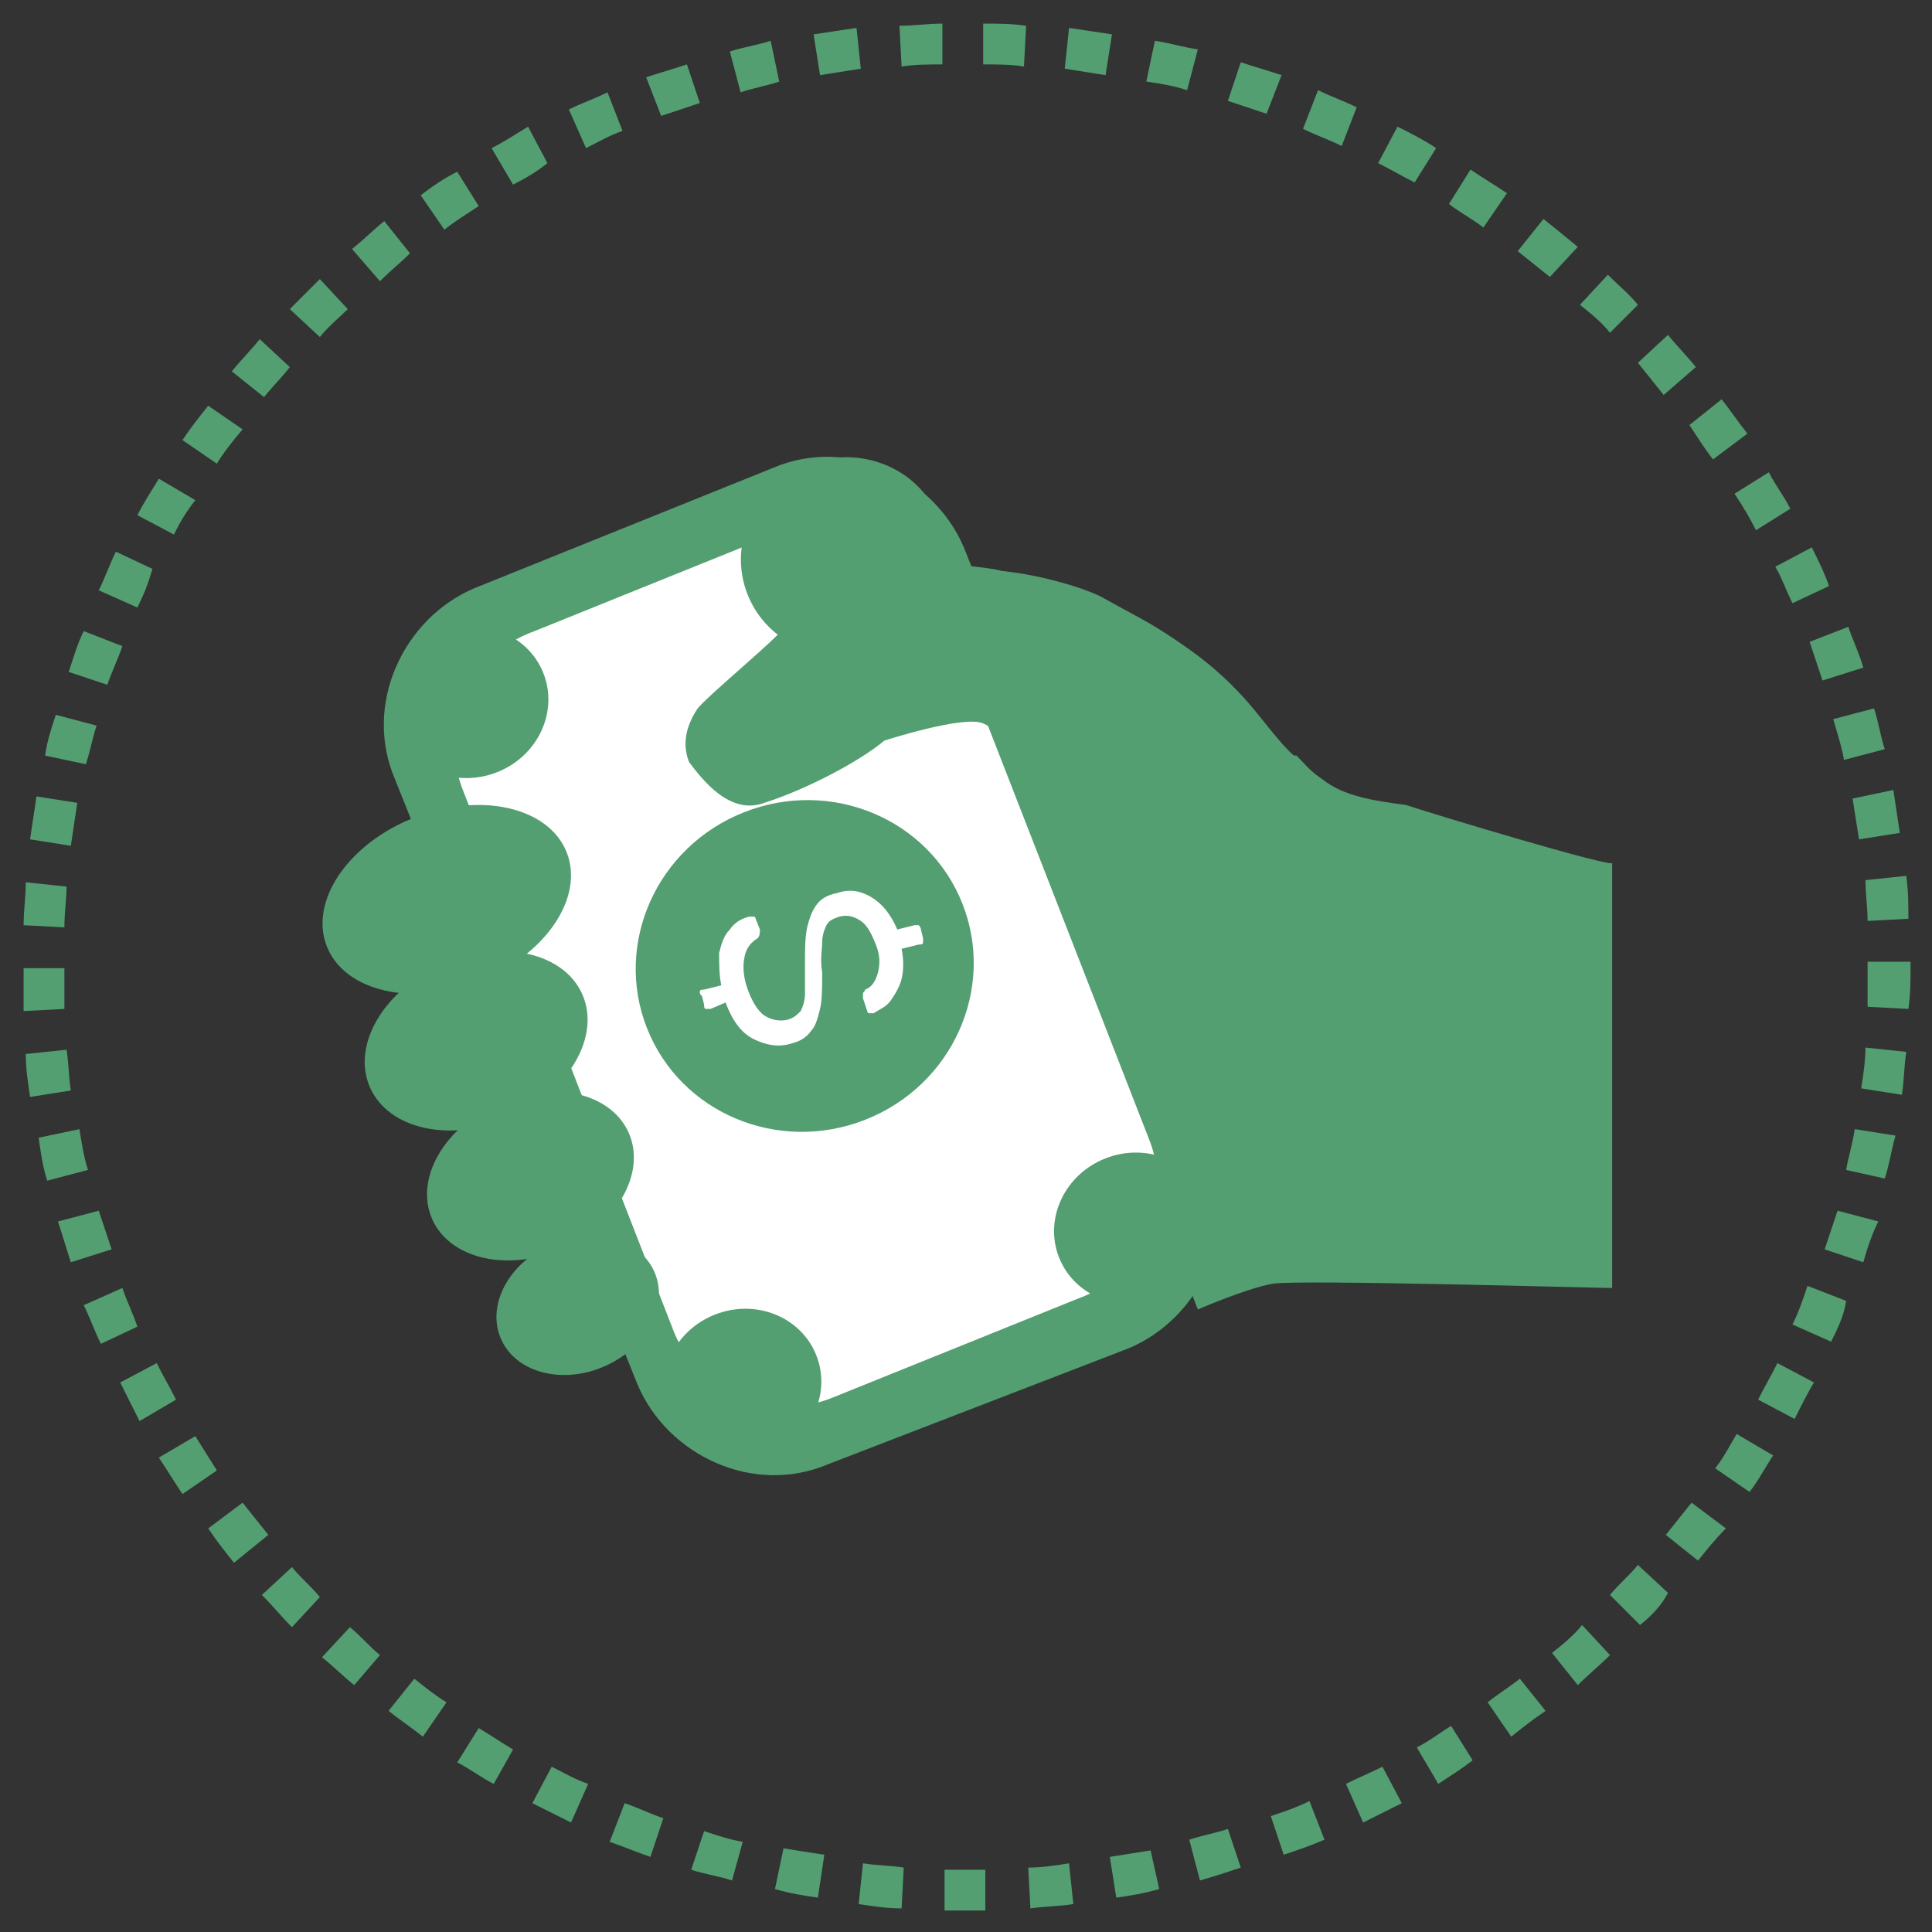
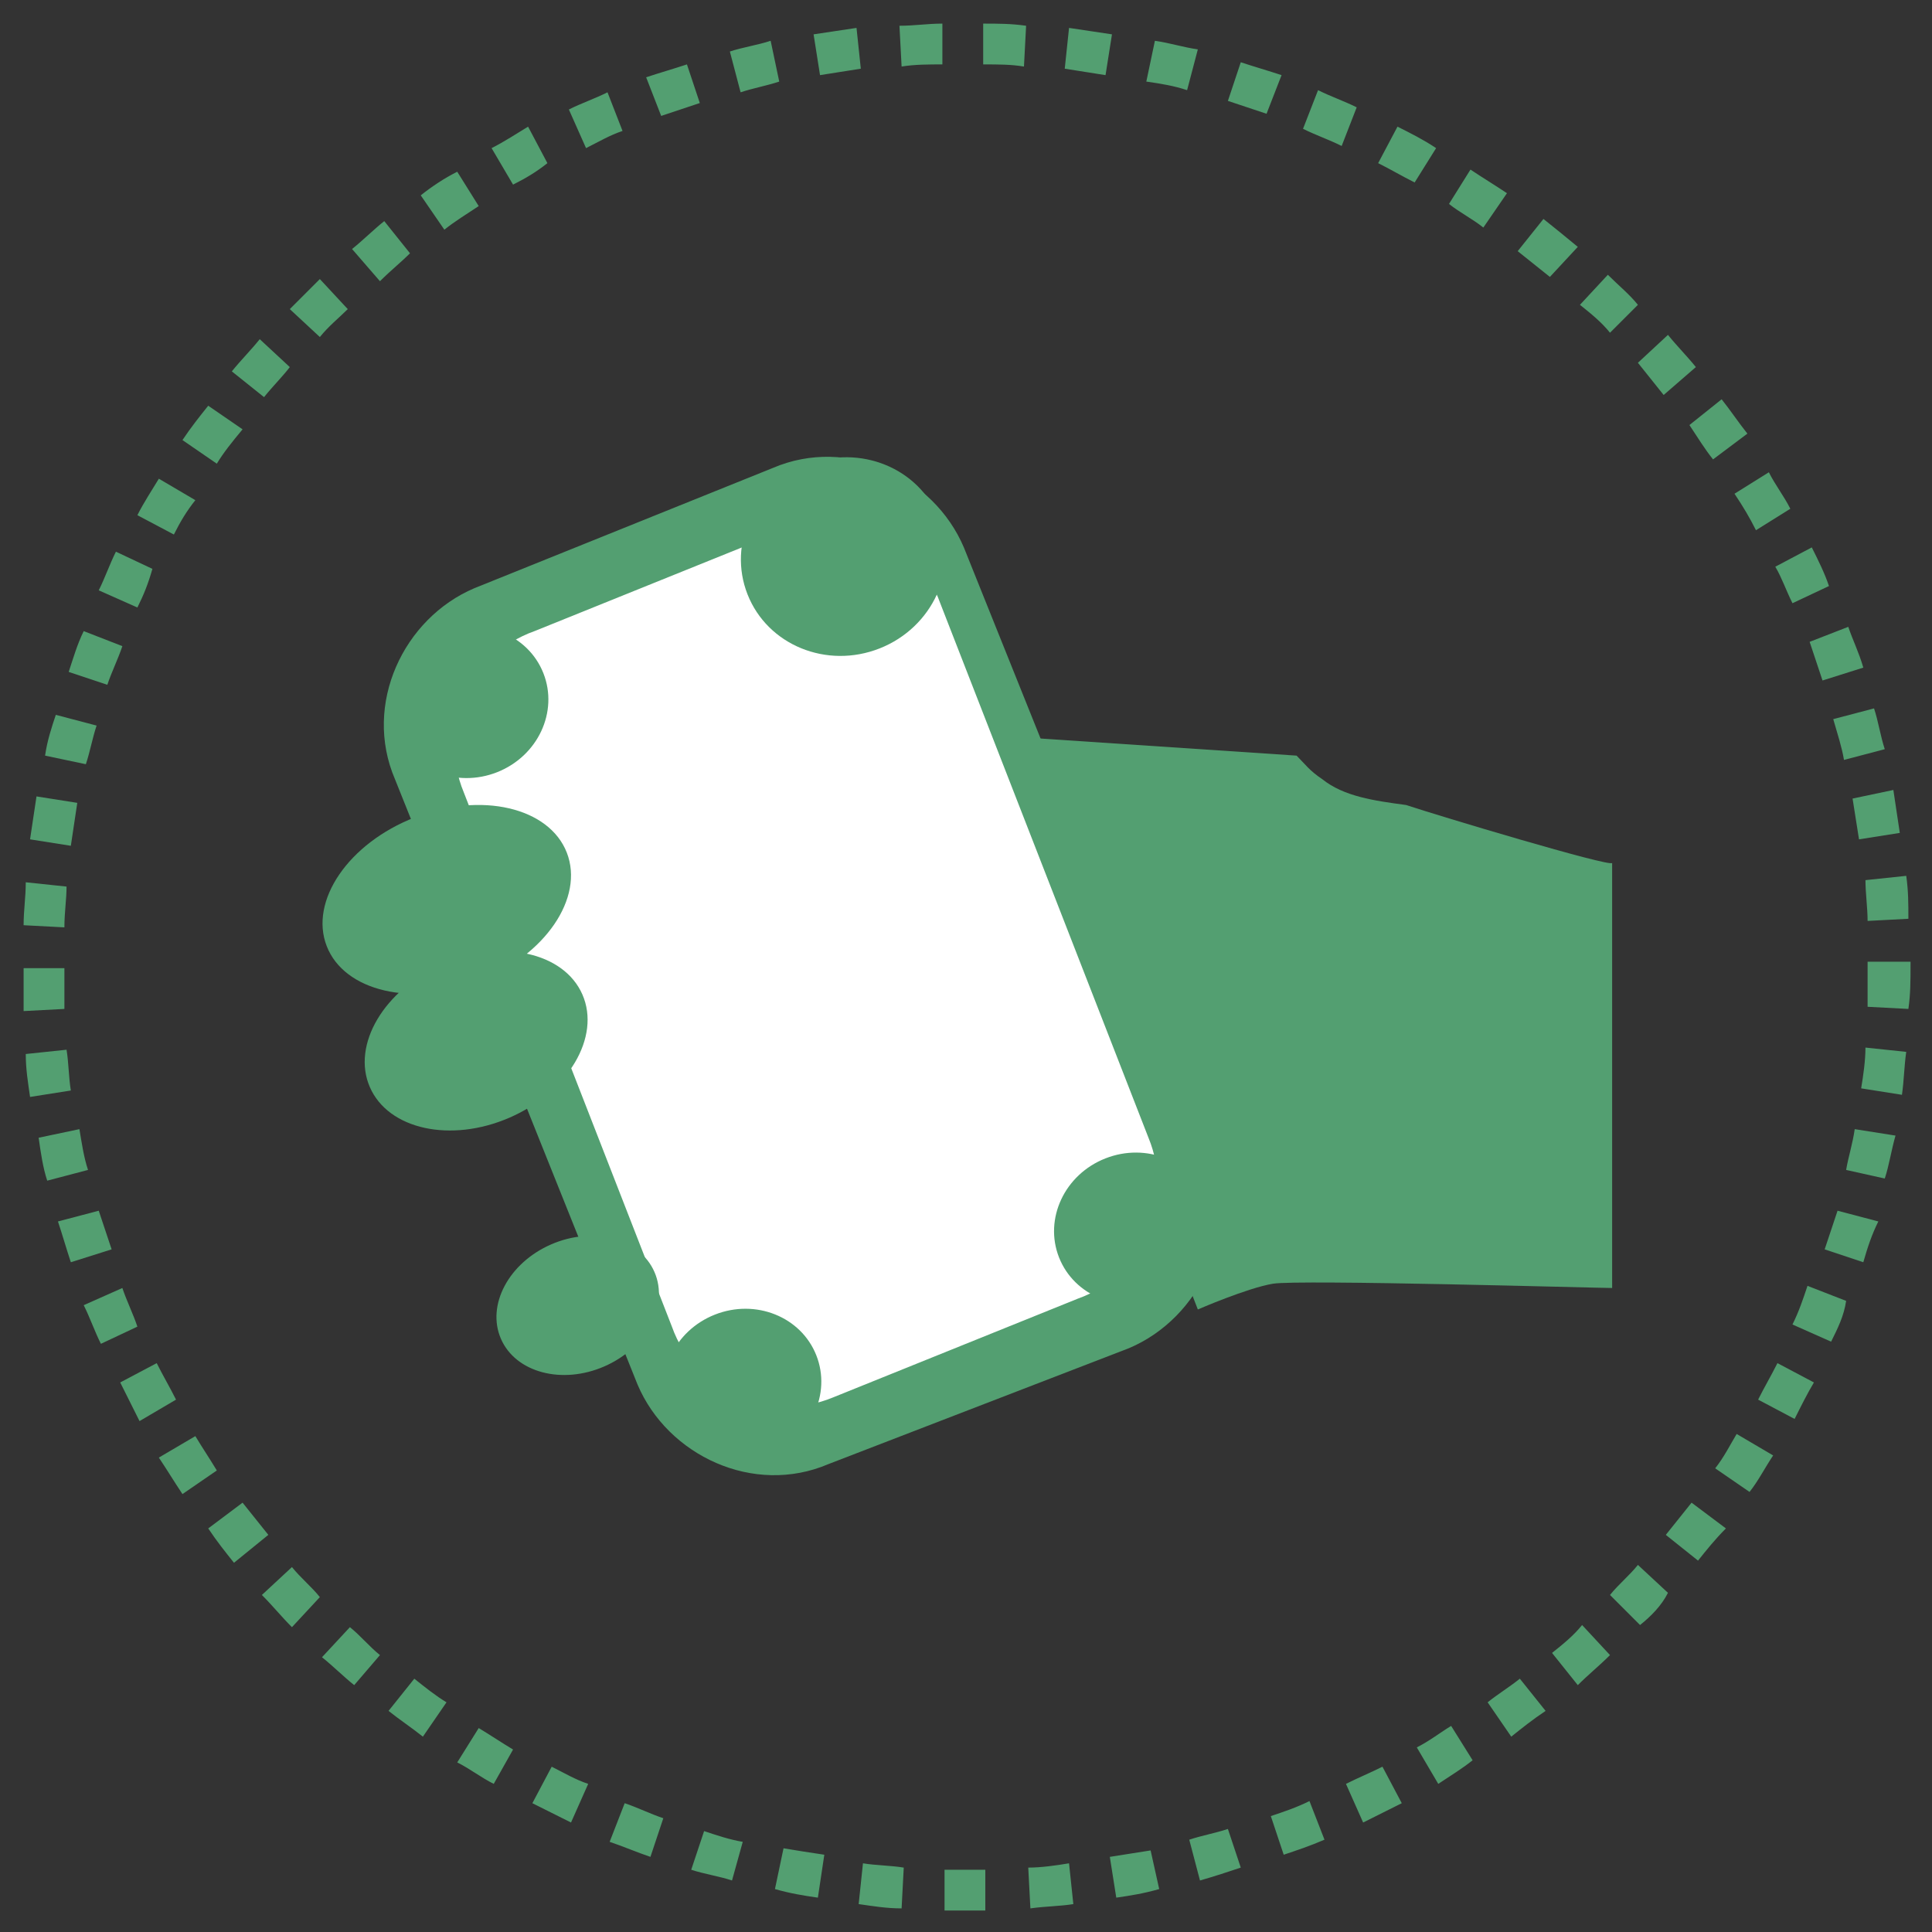
<svg xmlns="http://www.w3.org/2000/svg" version="1.1" id="Capa_1" x="0px" y="0px" viewBox="0 0 90 90" style="enable-background:new 0 0 90 90;" xml:space="preserve">
  <rect x="0" y="0" width="90" height="90" fill="#333333" stroke="none" />
  <style type="text/css"> .st0{fill:#539F71;} .st1{fill:#FFFFFF;} .st2{fill:#158036;} </style>
  <path class="st0" d="M45,89c-0.3,0-0.6,0-1,0l0-1.9c0.6,0,1.3,0,1.9,0l0,1.9C45.7,89,45.3,89,45,89z M42,88.9c-0.7,0-1.3-0.1-2-0.2 l0.2-1.9c0.6,0.1,1.3,0.1,1.9,0.2L42,88.9z M48,88.9l-0.1-1.9c0.6,0,1.3-0.1,1.9-0.2l0.2,1.9C49.4,88.8,48.7,88.8,48,88.9z M38.1,88.4c-0.7-0.1-1.3-0.2-2-0.4l0.4-1.9c0.6,0.1,1.2,0.2,1.9,0.3L38.1,88.4z M52,88.4l-0.3-1.9c0.6-0.1,1.3-0.2,1.9-0.3L54,88 C53.3,88.2,52.7,88.3,52,88.4z M34.1,87.6c-0.6-0.2-1.3-0.3-1.9-0.5l0.6-1.8c0.6,0.2,1.2,0.4,1.8,0.5L34.1,87.6z M55.9,87.6 l-0.5-1.9c0.6-0.2,1.2-0.3,1.8-0.5l0.6,1.8C57.2,87.2,56.6,87.4,55.9,87.6z M30.3,86.5c-0.6-0.2-1.3-0.5-1.9-0.7l0.7-1.8 c0.6,0.2,1.2,0.5,1.8,0.7L30.3,86.5z M59.8,86.4l-0.6-1.8c0.6-0.2,1.2-0.4,1.8-0.7l0.7,1.8C61,86,60.4,86.2,59.8,86.4z M26.6,84.9 c-0.6-0.3-1.2-0.6-1.8-0.9l0.9-1.7c0.6,0.3,1.1,0.6,1.7,0.8L26.6,84.9z M63.5,84.9l-0.8-1.8c0.6-0.3,1.1-0.5,1.7-0.8l0.9,1.7 C64.7,84.3,64.1,84.6,63.5,84.9z M23,83.1c-0.6-0.3-1.1-0.7-1.7-1l1-1.6c0.5,0.3,1.1,0.7,1.6,1L23,83.1z M67,83.1l-1-1.7 c0.6-0.3,1.1-0.7,1.6-1l1,1.6C68.1,82.4,67.6,82.7,67,83.1z M19.7,80.9c-0.5-0.4-1.1-0.8-1.6-1.2l1.2-1.5c0.5,0.4,1,0.8,1.5,1.1 L19.7,80.9z M70.4,80.9l-1.1-1.6c0.5-0.4,1-0.7,1.5-1.1l1.2,1.5C71.4,80.1,70.9,80.5,70.4,80.9z M16.5,78.5c-0.5-0.4-1-0.9-1.5-1.3 l1.3-1.4c0.5,0.4,0.9,0.9,1.4,1.3L16.5,78.5z M73.5,78.5L72.3,77c0.5-0.4,1-0.8,1.4-1.3l1.3,1.4C74.5,77.6,74,78,73.5,78.5z M13.6,75.8c-0.5-0.5-0.9-1-1.4-1.5l1.4-1.3c0.4,0.5,0.9,0.9,1.3,1.4L13.6,75.8z M76.4,75.7l-1.4-1.4c0.4-0.5,0.9-0.9,1.3-1.4 l1.4,1.3C77.4,74.8,76.9,75.3,76.4,75.7z M10.9,72.8c-0.4-0.5-0.8-1-1.2-1.6l1.6-1.2c0.4,0.5,0.8,1,1.2,1.5L10.9,72.8z M79.1,72.7 l-1.5-1.2c0.4-0.5,0.8-1,1.2-1.5l1.6,1.2C79.9,71.7,79.5,72.2,79.1,72.7z M8.5,69.6c-0.4-0.6-0.7-1.1-1.1-1.7l1.7-1 c0.3,0.5,0.7,1.1,1,1.6L8.5,69.6z M81.5,69.5l-1.6-1.1c0.4-0.5,0.7-1.1,1-1.6l1.7,1C82.2,68.4,81.9,69,81.5,69.5z M6.5,66.2 c-0.3-0.6-0.6-1.2-0.9-1.8l1.7-0.9c0.3,0.6,0.6,1.1,0.9,1.7L6.5,66.2z M83.6,66.1l-1.7-0.9c0.3-0.6,0.6-1.1,0.9-1.7l1.7,0.9 C84.2,64.9,83.9,65.5,83.6,66.1z M4.7,62.6c-0.3-0.6-0.5-1.2-0.8-1.8L5.7,60c0.2,0.6,0.5,1.2,0.7,1.8L4.7,62.6z M85.3,62.5l-1.8-0.8 c0.3-0.6,0.5-1.2,0.7-1.8l1.8,0.7C85.9,61.3,85.6,61.9,85.3,62.5z M3.3,58.8c-0.2-0.6-0.4-1.3-0.6-1.9l1.9-0.5 c0.2,0.6,0.4,1.2,0.6,1.8L3.3,58.8z M86.8,58.8l-1.8-0.6c0.2-0.6,0.4-1.2,0.6-1.8l1.9,0.5C87.2,57.5,87,58.1,86.8,58.8z M2.2,55 c-0.2-0.6-0.3-1.3-0.4-2l1.9-0.4c0.1,0.6,0.2,1.3,0.4,1.9L2.2,55z M87.8,54.9L86,54.5c0.1-0.6,0.3-1.2,0.4-1.9l1.9,0.3 C88.1,53.6,88,54.3,87.8,54.9z M1.4,51.1c-0.1-0.7-0.2-1.3-0.2-2l1.9-0.2c0.1,0.6,0.1,1.3,0.2,1.9L1.4,51.1z M88.6,51l-1.9-0.3 c0.1-0.6,0.2-1.3,0.2-1.9l1.9,0.2C88.7,49.7,88.7,50.3,88.6,51z M1.1,47.1c0-0.7,0-1.3,0-2l1.9,0c0,0.6,0,1.3,0,1.9L1.1,47.1z M88.9,47L87,46.9c0-0.6,0-1.3,0-1.9l0-0.2H89l0,0.1C89,45.7,89,46.3,88.9,47z M3,43.2l-1.9-0.1c0-0.7,0.1-1.3,0.1-2l1.9,0.2 C3.1,41.9,3,42.5,3,43.2z M87,42.9c0-0.6-0.1-1.3-0.1-1.9l1.9-0.2c0.1,0.7,0.1,1.3,0.1,2L87,42.9z M3.3,39.4l-1.9-0.3 c0.1-0.7,0.2-1.3,0.3-2l1.9,0.3C3.5,38.1,3.4,38.7,3.3,39.4z M86.6,39.1c-0.1-0.6-0.2-1.3-0.3-1.9l1.9-0.4c0.1,0.7,0.2,1.3,0.3,2 L86.6,39.1z M4,35.6l-1.9-0.4c0.1-0.7,0.3-1.3,0.5-1.9l1.9,0.5C4.3,34.4,4.2,35,4,35.6z M85.9,35.4c-0.1-0.6-0.3-1.2-0.5-1.9 l1.9-0.5c0.2,0.6,0.3,1.3,0.5,1.9L85.9,35.4z M5,31.9l-1.8-0.6c0.2-0.6,0.4-1.3,0.7-1.9l1.8,0.7C5.5,30.7,5.2,31.3,5,31.9z M84.9,31.7c-0.2-0.6-0.4-1.2-0.6-1.8l1.8-0.7c0.2,0.6,0.5,1.2,0.7,1.9L84.9,31.7z M6.4,28.3l-1.8-0.8c0.3-0.6,0.5-1.2,0.8-1.8 l1.7,0.8C6.9,27.2,6.7,27.7,6.4,28.3z M83.5,28.1c-0.3-0.6-0.5-1.2-0.8-1.7l1.7-0.9c0.3,0.6,0.6,1.2,0.8,1.8L83.5,28.1z M8.1,24.9 L6.4,24c0.3-0.6,0.7-1.2,1-1.7l1.7,1C8.7,23.8,8.4,24.3,8.1,24.9z M81.8,24.7c-0.3-0.6-0.6-1.1-1-1.7l1.6-1c0.3,0.6,0.7,1.1,1,1.7 L81.8,24.7z M10.1,21.6l-1.6-1.1c0.4-0.6,0.8-1.1,1.2-1.6l1.6,1.1C10.8,20.6,10.4,21.1,10.1,21.6z M79.8,21.4 c-0.4-0.5-0.7-1-1.1-1.6l1.5-1.2c0.4,0.5,0.8,1.1,1.2,1.6L79.8,21.4z M12.3,18.5l-1.5-1.2c0.4-0.5,0.9-1,1.3-1.5l1.4,1.3 C13.2,17.5,12.7,18,12.3,18.5z M77.5,18.4c-0.4-0.5-0.8-1-1.2-1.5l1.4-1.3c0.4,0.5,0.9,1,1.3,1.5L77.5,18.4z M14.9,15.7l-1.4-1.3 c0.5-0.5,0.9-0.9,1.4-1.4l1.3,1.4C15.8,14.8,15.3,15.2,14.9,15.7z M75,15.5c-0.4-0.5-0.9-0.9-1.4-1.3l1.3-1.4c0.5,0.5,1,0.9,1.4,1.4 L75,15.5z M17.7,13.1l-1.3-1.5c0.5-0.4,1-0.9,1.5-1.3l1.2,1.5C18.7,12.2,18.2,12.6,17.7,13.1z M72.2,12.9c-0.5-0.4-1-0.8-1.5-1.2 l1.2-1.5c0.5,0.4,1,0.8,1.6,1.3L72.2,12.9z M20.7,10.7l-1.1-1.6c0.5-0.4,1.1-0.8,1.7-1.1l1,1.6C21.7,10,21.2,10.3,20.7,10.7z M69.1,10.6c-0.5-0.4-1.1-0.7-1.6-1.1l1-1.6c0.6,0.4,1.1,0.7,1.7,1.1L69.1,10.6z M23.9,8.6l-1-1.7c0.6-0.3,1.2-0.7,1.7-1l0.9,1.7 C25,8,24.5,8.3,23.9,8.6z M65.9,8.5c-0.6-0.3-1.1-0.6-1.7-0.9l0.9-1.7c0.6,0.3,1.2,0.6,1.8,1L65.9,8.5z M27.3,6.9l-0.8-1.8 c0.6-0.3,1.2-0.5,1.8-0.8L29,6.1C28.4,6.3,27.9,6.6,27.3,6.9z M62.5,6.8c-0.6-0.3-1.2-0.5-1.8-0.8l0.7-1.8c0.6,0.3,1.2,0.5,1.8,0.8 L62.5,6.8z M30.8,5.4l-0.7-1.8c0.6-0.2,1.3-0.4,1.9-0.6l0.6,1.8C32,5,31.4,5.2,30.8,5.4z M59,5.3c-0.6-0.2-1.2-0.4-1.8-0.6l0.6-1.8 c0.6,0.2,1.3,0.4,1.9,0.6L59,5.3z M34.5,4.3L34,2.4c0.6-0.2,1.3-0.3,1.9-0.5l0.4,1.9C35.7,4,35.1,4.1,34.5,4.3z M55.3,4.2 c-0.6-0.2-1.2-0.3-1.9-0.4l0.4-1.9c0.7,0.1,1.3,0.3,2,0.4L55.3,4.2z M38.2,3.5l-0.3-1.9c0.7-0.1,1.3-0.2,2-0.3l0.2,1.9 C39.5,3.3,38.8,3.4,38.2,3.5z M51.5,3.5c-0.6-0.1-1.3-0.2-1.9-0.3l0.2-1.9c0.7,0.1,1.3,0.2,2,0.3L51.5,3.5z M42,3.1l-0.1-1.9 c0.7,0,1.3-0.1,2-0.1l0,1.9C43.3,3,42.6,3,42,3.1z M47.7,3.1C47.1,3,46.5,3,45.8,3l0-1.9c0.7,0,1.3,0,2,0.1L47.7,3.1z" />
  <g>
    <g>
      <path class="st0" d="M65.5,37.5c-1.5-0.2-2.9-0.4-3.9-1.2c-0.6-0.4-0.8-0.7-1.2-1.1l-15-1L55.8,61c0,0,2.3-1,3.5-1.2 c1.2-0.2,15.1,0.2,15.8,0.2V40.2C75,40.4,67,38,65.5,37.5z" />
      <g>
        <g>
          <g>
            <path class="st0" d="M38.6,68.2c-3.5,1.5-7.5-0.4-8.9-3.7L18.4,36.3c-1.5-3.5,0.4-7.5,3.7-8.9l13.9-5.6 c3.5-1.5,7.5,0.4,8.9,3.7l11.4,28.4c1.5,3.5-0.4,7.5-3.7,8.9L38.6,68.2z" />
          </g>
        </g>
      </g>
      <g>
        <path class="st1" d="M38.8,65.1c-2.9,1.2-6.4-0.2-7.5-3.3l-9.7-24.9c-1.2-2.9,0.2-6.4,3.3-7.5l11.4-4.6c2.9-1.2,6.4,0.2,7.5,3.3 l9.7,24.9c1.2,2.9-0.2,6.4-3.3,7.5L38.8,65.1z" />
      </g>
-       <ellipse transform="matrix(0.93 -0.367 0.367 0.93 -13.903 16.911)" class="st0" cx="37.5" cy="45" rx="7.9" ry="7.7" />
      <ellipse transform="matrix(0.93 -0.367 0.367 0.93 -21.263 17.208)" class="st0" cx="34.6" cy="64.5" rx="3.7" ry="3.5" />
      <ellipse transform="matrix(0.93 -0.367 0.367 0.93 -17.321 23.401)" class="st0" cx="52.8" cy="57.2" rx="3.7" ry="3.5" />
      <ellipse transform="matrix(0.93 -0.367 0.367 0.93 -10.496 10.344)" class="st0" cx="21.9" cy="32.7" rx="3.7" ry="3.5" />
      <ellipse transform="matrix(0.93 -0.367 0.367 0.93 -6.767 16.264)" class="st0" cx="39.3" cy="25.9" rx="4.8" ry="4.6" />
      <ellipse transform="matrix(0.917 -0.399 0.399 0.917 -22.015 15.791)" class="st0" cx="26.9" cy="60.8" rx="3.9" ry="3.1" />
-       <ellipse transform="matrix(0.917 -0.399 0.399 0.917 -19.805 14.384)" class="st0" cx="24.7" cy="54.8" rx="5" ry="3.7" />
      <ellipse transform="matrix(0.917 -0.399 0.399 0.917 -17.528 12.871)" class="st0" cx="22.2" cy="48.5" rx="5.4" ry="3.9" />
      <ellipse transform="matrix(0.932 -0.363 0.363 0.932 -13.783 10.397)" class="st0" cx="20.8" cy="41.9" rx="6" ry="4.1" />
      <path class="st2" d="M60.3,35.3" />
-       <path class="st0" d="M58.7,33.4c-1.5-1.9-2.9-2.9-4.1-3.7c-1.2-0.8-1.7-1-3.3-1.9c-0.8-0.4-2.7-1-4.6-1.2 c-0.8-0.2-1.7-0.2-2.5-0.4c-2.5-0.2-5-0.2-5.4,0.4c-0.4,0.4-1.5,1.9-2.5,2.9S33,32.4,32.5,33c-0.4,0.6-0.8,1.5-0.4,2.5 c0.6,0.8,1.9,2.5,3.5,1.9c1.9-0.6,4.4-1.9,5.6-2.9c0,0,3.7-1.2,4.6-0.8l3.5,1.7l11.1-0.1C60,35,59.5,34.4,58.7,33.4z" />
    </g>
    <g>
      <path class="st1" d="M32.6,46.2c0-0.1,0.1-0.1,0.2-0.1l0.8-0.2c-0.1-0.5-0.1-1-0.1-1.5c0.1-0.4,0.2-0.8,0.5-1.1 c0.2-0.3,0.5-0.5,0.9-0.6c0.1,0,0.1,0,0.2,0c0.1,0,0.1,0.1,0.1,0.1l0.2,0.5c0,0.1,0,0.3-0.1,0.4c-0.3,0.2-0.5,0.4-0.6,0.8 c-0.1,0.4-0.1,0.9,0.1,1.5c0.2,0.6,0.5,1.1,0.8,1.3c0.3,0.2,0.7,0.3,1.1,0.2c0.3-0.1,0.4-0.2,0.6-0.4c0.1-0.2,0.2-0.5,0.2-0.8 c0-0.3,0-0.8,0-1.5c0-0.6,0-1.1,0.1-1.6c0.1-0.4,0.2-0.7,0.4-1c0.2-0.3,0.5-0.5,1-0.6c0.6-0.2,1.1-0.1,1.6,0.2 c0.5,0.3,0.9,0.8,1.2,1.5l0.8-0.2c0.1,0,0.2,0,0.2,0s0.1,0.1,0.1,0.2l0.1,0.4c0,0.1,0,0.1,0,0.2c0,0.1-0.1,0.1-0.2,0.1l-0.8,0.2 c0.1,0.5,0.1,1,0,1.4c-0.1,0.4-0.3,0.7-0.5,1c-0.2,0.3-0.5,0.4-0.8,0.6c-0.1,0-0.1,0-0.2,0c-0.1,0-0.1-0.1-0.1-0.1l-0.2-0.6 c0-0.1,0-0.1,0-0.2c0-0.1,0.1-0.1,0.1-0.2c0.3-0.1,0.5-0.4,0.6-0.8c0.1-0.4,0.1-0.8-0.1-1.3c-0.2-0.5-0.4-0.9-0.7-1.1 c-0.3-0.2-0.6-0.3-1-0.2c-0.3,0.1-0.5,0.2-0.6,0.4c-0.1,0.2-0.2,0.5-0.2,0.8c0,0.3-0.1,0.8,0,1.4c0,0.7,0,1.3-0.1,1.7 s-0.2,0.8-0.4,1c-0.2,0.3-0.5,0.5-0.9,0.6c-0.6,0.2-1.2,0.1-1.8-0.2s-1-0.9-1.3-1.7L33.1,47c-0.1,0-0.1,0-0.2,0 c-0.1,0-0.1-0.1-0.1-0.2l-0.1-0.4C32.6,46.3,32.6,46.3,32.6,46.2z" />
    </g>
  </g>
</svg>